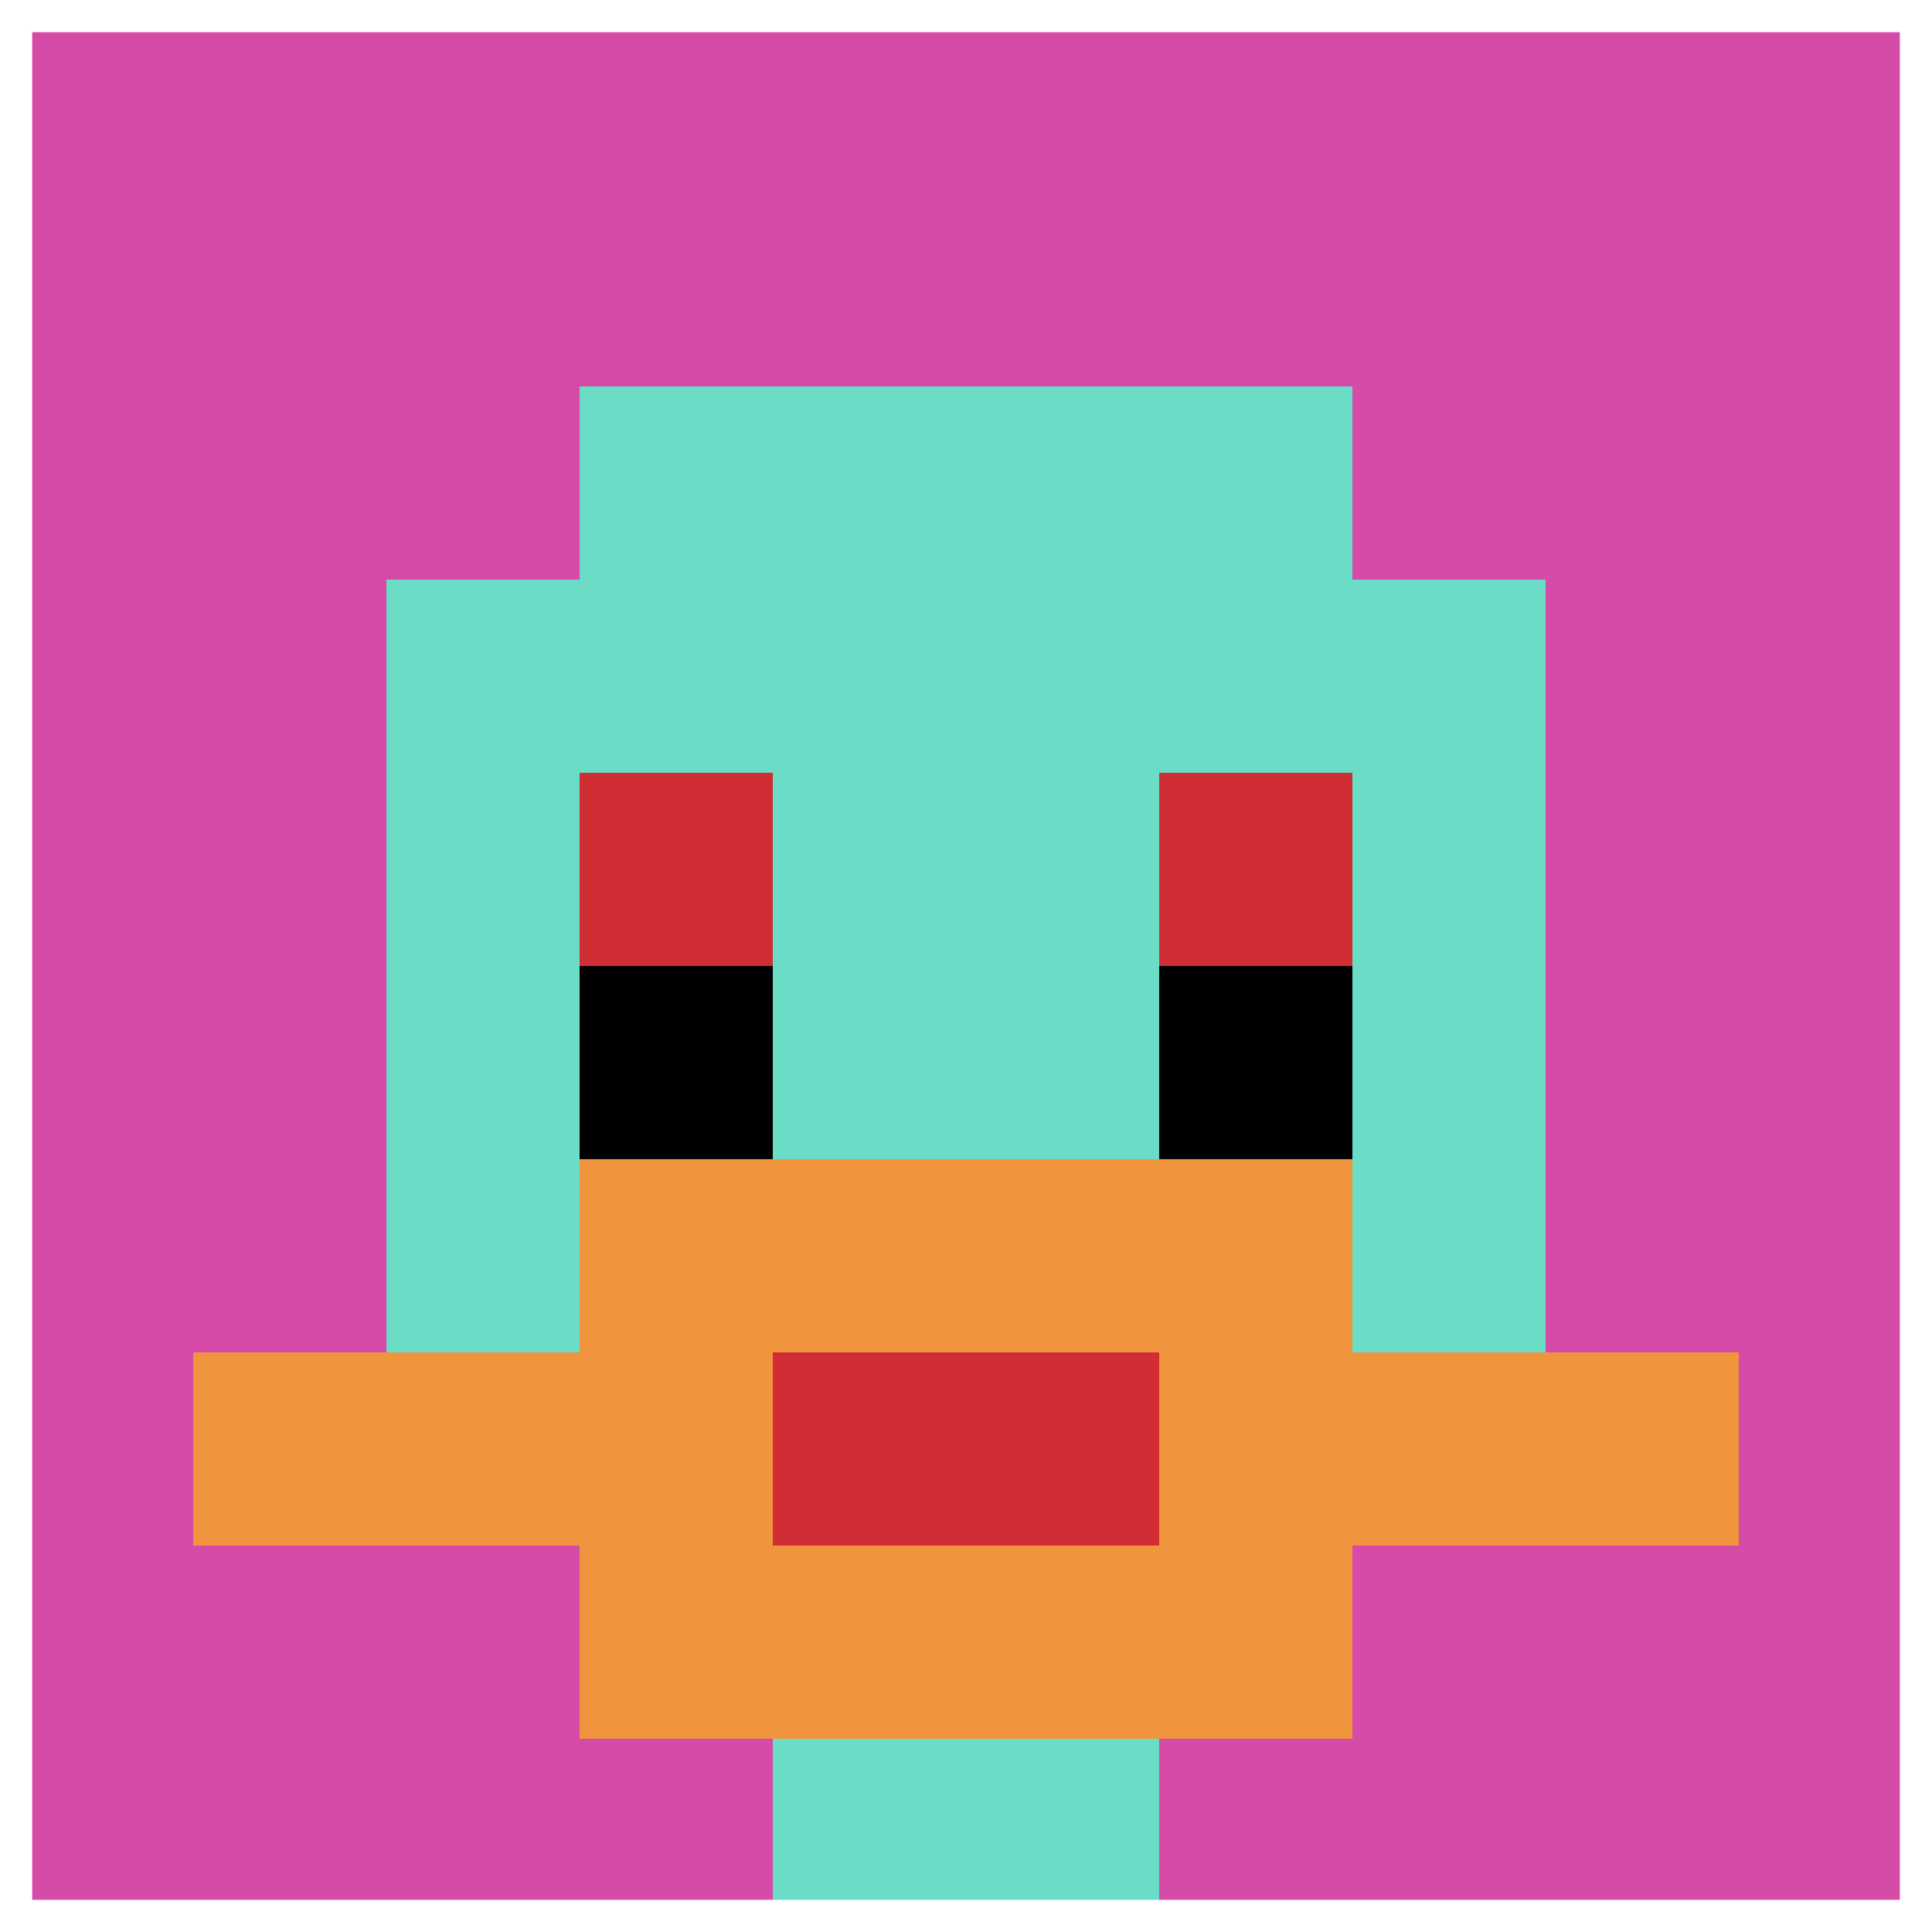
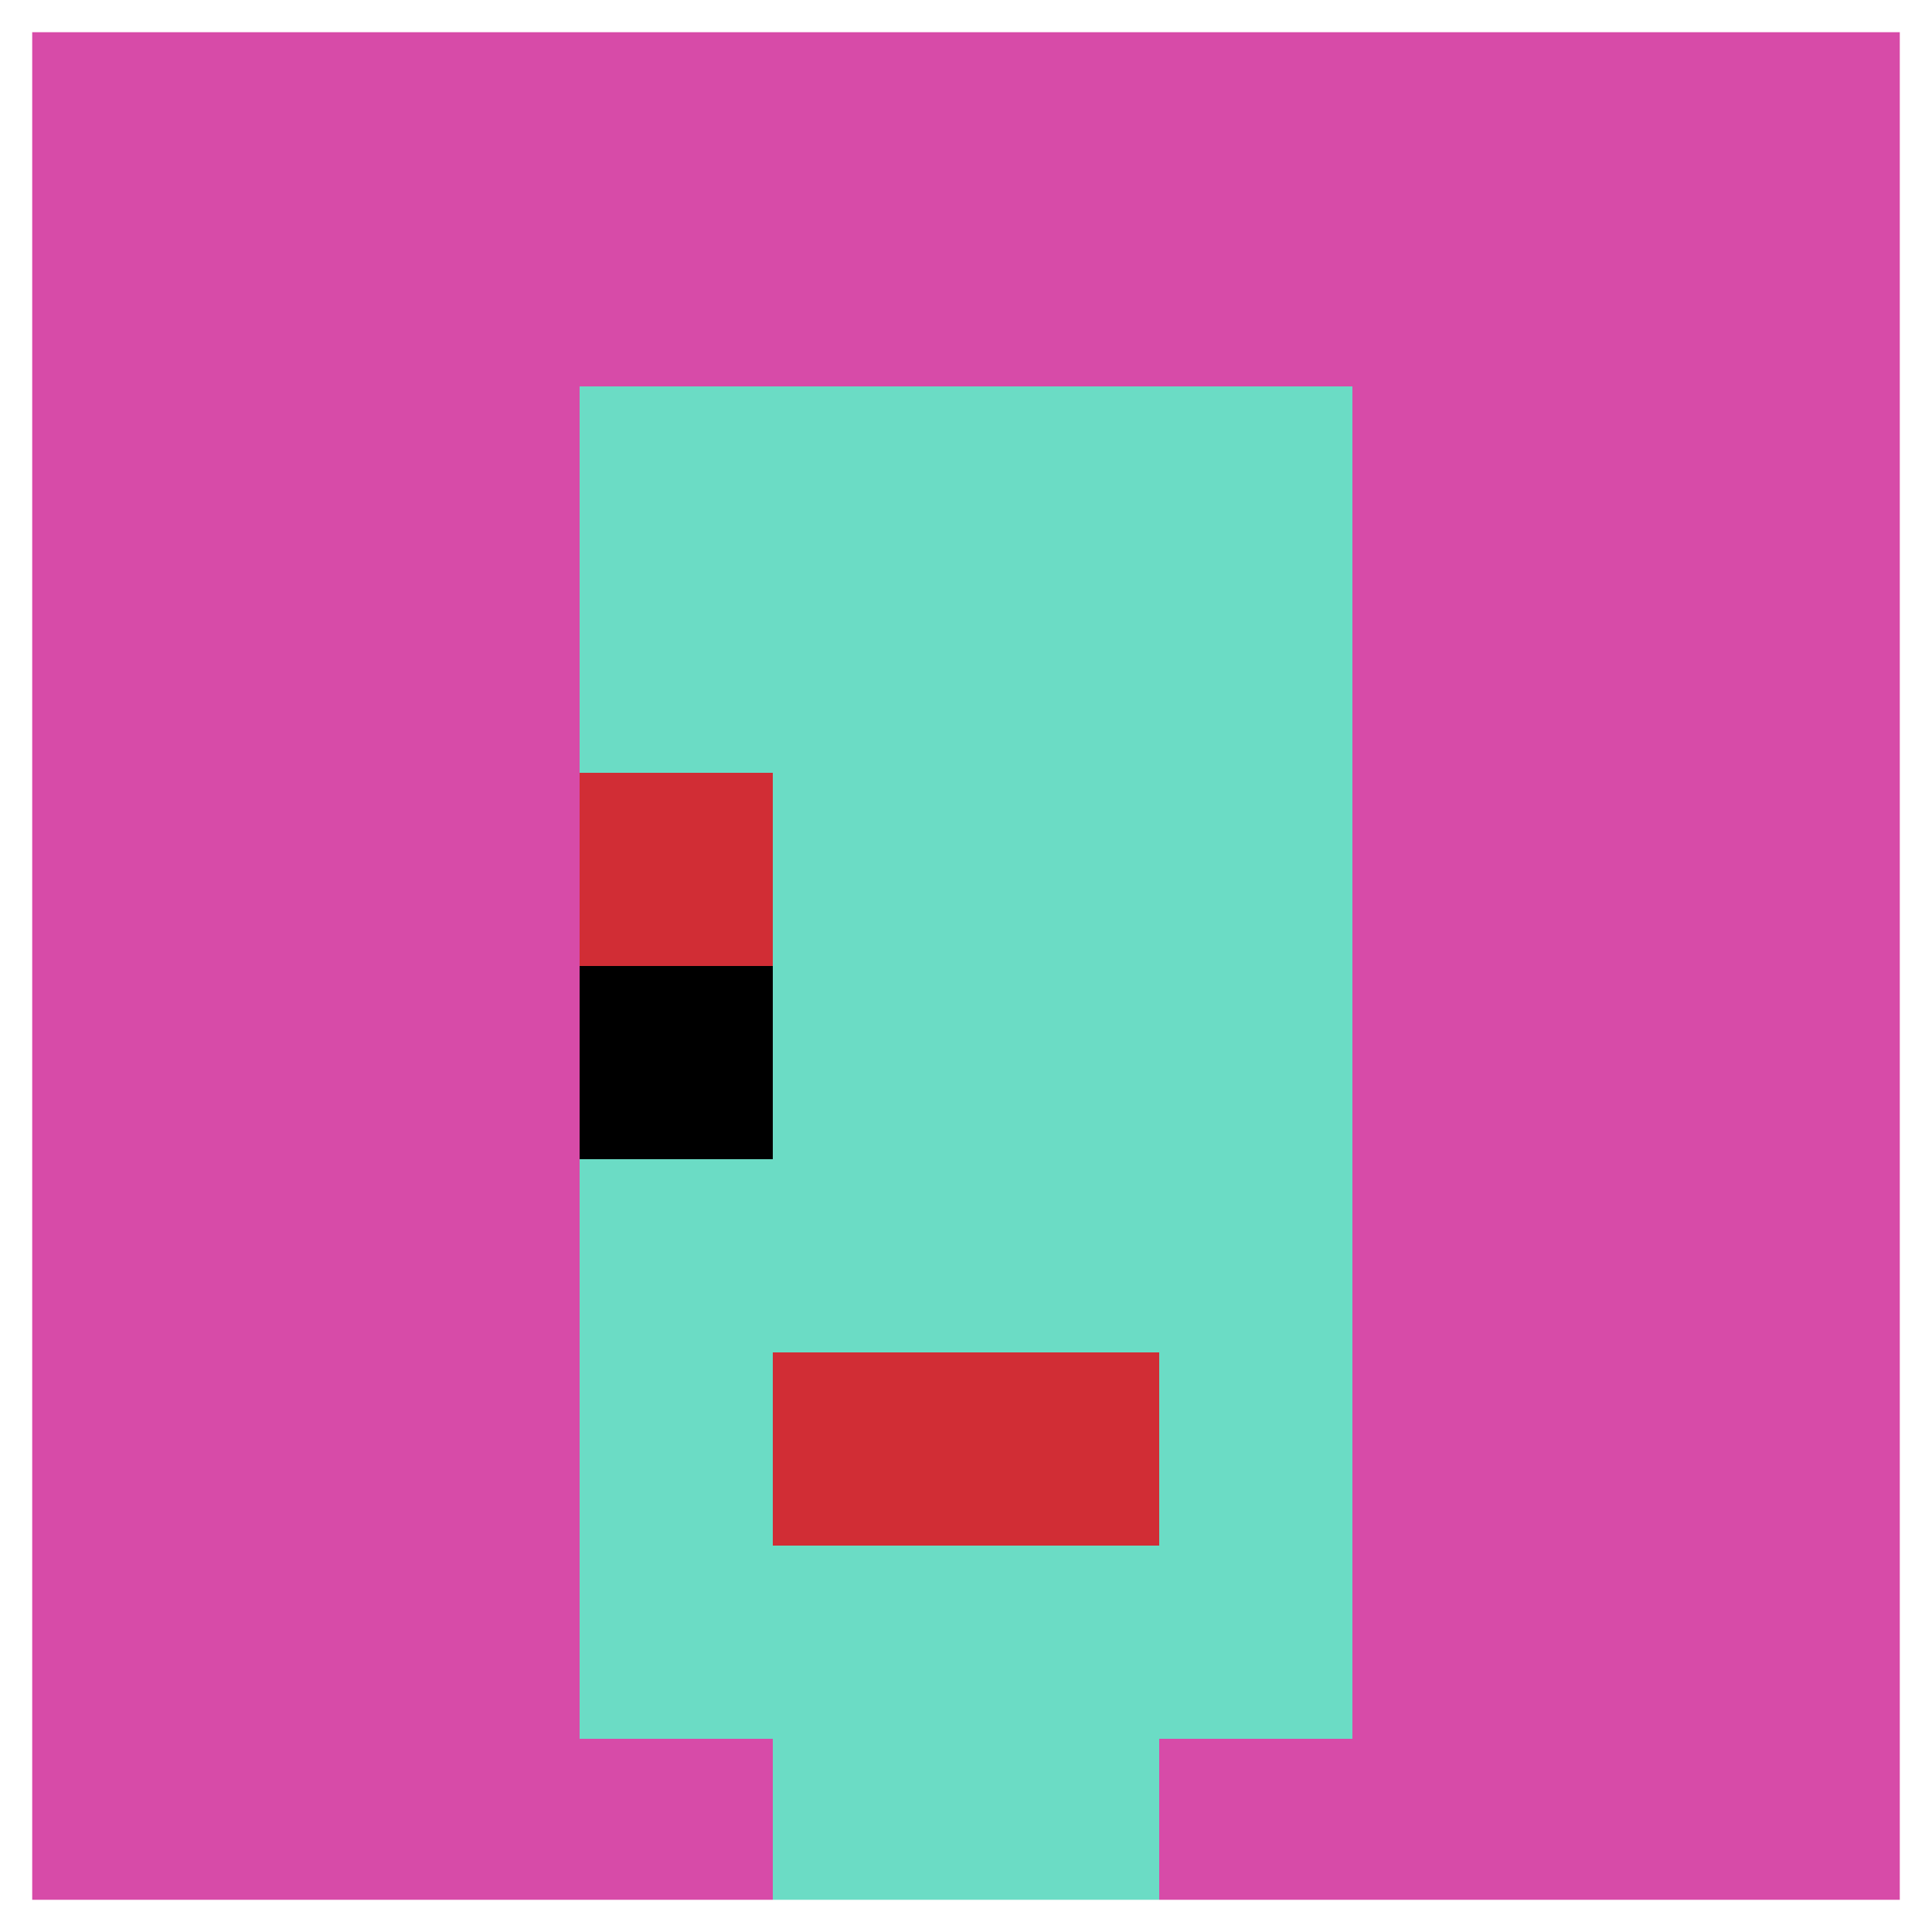
<svg xmlns="http://www.w3.org/2000/svg" version="1.1" width="891" height="891">
  <title>'goose-pfp-202478' by Dmitri Cherniak</title>
  <desc>seed=202478
backgroundColor=#ffffff
padding=20
innerPadding=0
timeout=1800
dimension=1
border=true
Save=function(){return n.handleSave()}
frame=12

Rendered at Wed Oct 04 2023 07:55:52 GMT+0800 (中国标准时间)
Generated in 1ms
</desc>
  <defs />
  <rect width="100%" height="100%" fill="#ffffff" />
  <g>
    <g id="0-0">
      <rect x="0" y="0" height="891" width="891" fill="#D74BA8" />
      <g>
        <rect id="0-0-3-2-4-7" x="267.3" y="178.2" width="356.4" height="623.7" fill="#6BDCC5" />
-         <rect id="0-0-2-3-6-5" x="178.2" y="267.3" width="534.6" height="445.5" fill="#6BDCC5" />
        <rect id="0-0-4-8-2-2" x="356.4" y="712.8" width="178.2" height="178.2" fill="#6BDCC5" />
-         <rect id="0-0-1-7-8-1" x="89.1" y="623.7" width="712.8" height="89.1" fill="#F0943E" />
-         <rect id="0-0-3-6-4-3" x="267.3" y="534.6" width="356.4" height="267.3" fill="#F0943E" />
        <rect id="0-0-4-7-2-1" x="356.4" y="623.7" width="178.2" height="89.1" fill="#D12D35" />
        <rect id="0-0-3-4-1-1" x="267.3" y="356.4" width="89.1" height="89.1" fill="#D12D35" />
-         <rect id="0-0-6-4-1-1" x="534.6" y="356.4" width="89.1" height="89.1" fill="#D12D35" />
        <rect id="0-0-3-5-1-1" x="267.3" y="445.5" width="89.1" height="89.1" fill="#000000" />
-         <rect id="0-0-6-5-1-1" x="534.6" y="445.5" width="89.1" height="89.1" fill="#000000" />
      </g>
      <rect x="0" y="0" stroke="white" stroke-width="29.7" height="891" width="891" fill="none" />
    </g>
  </g>
</svg>